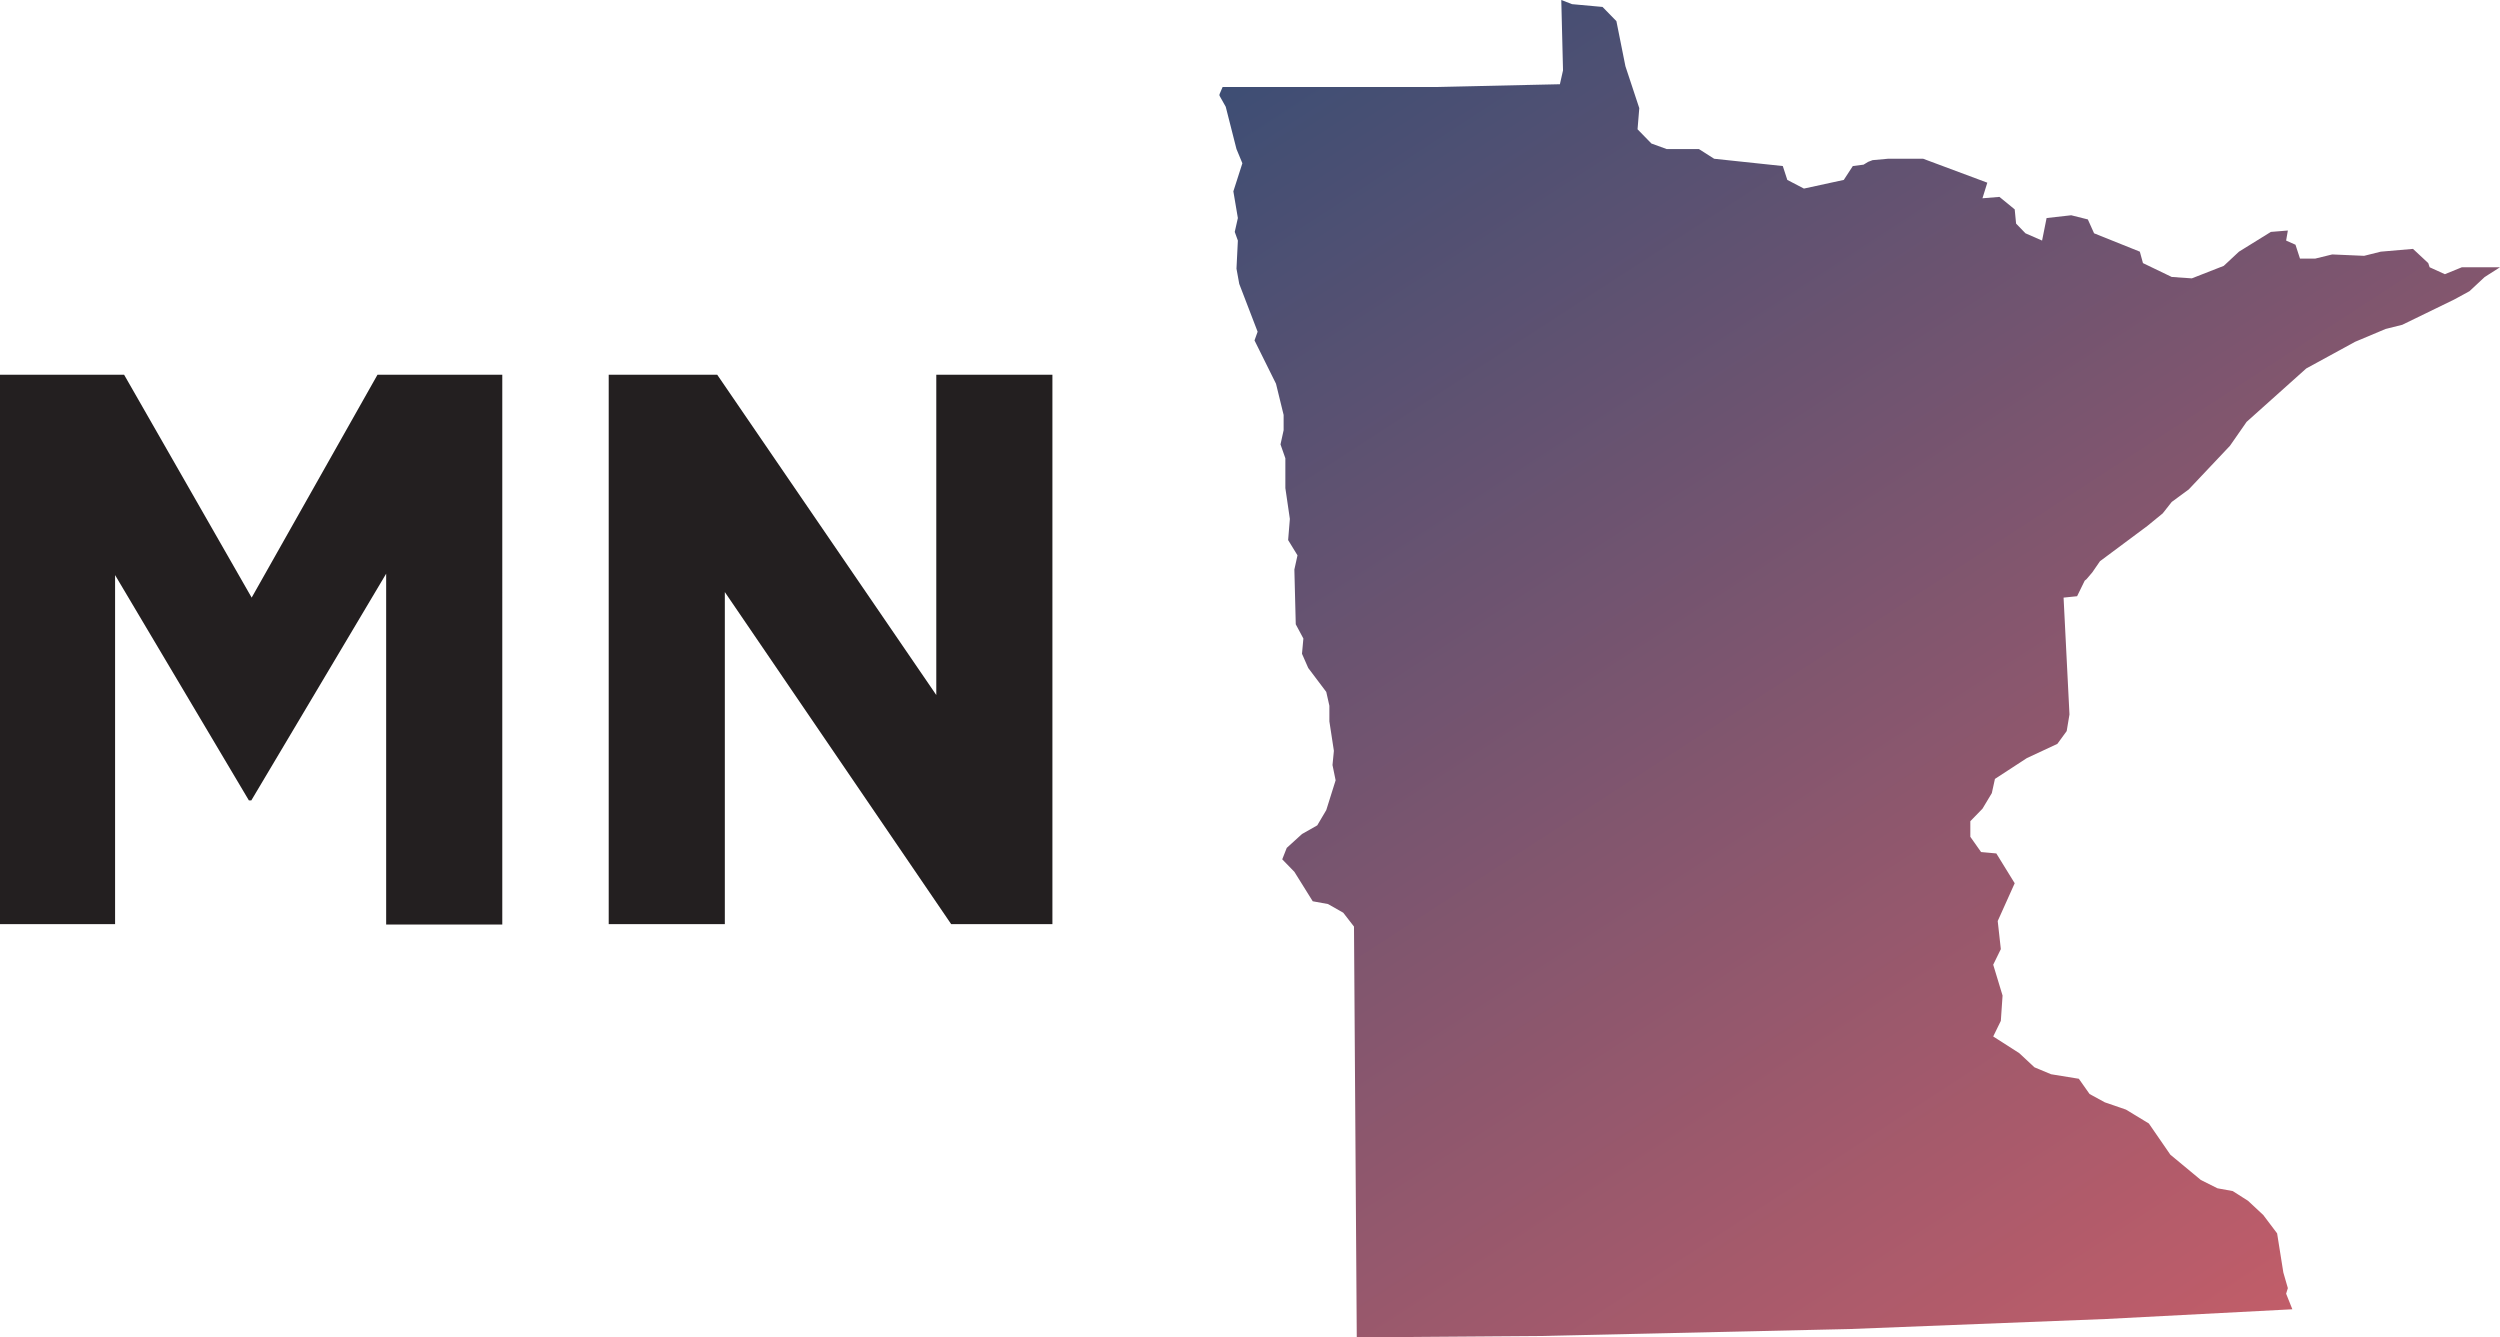
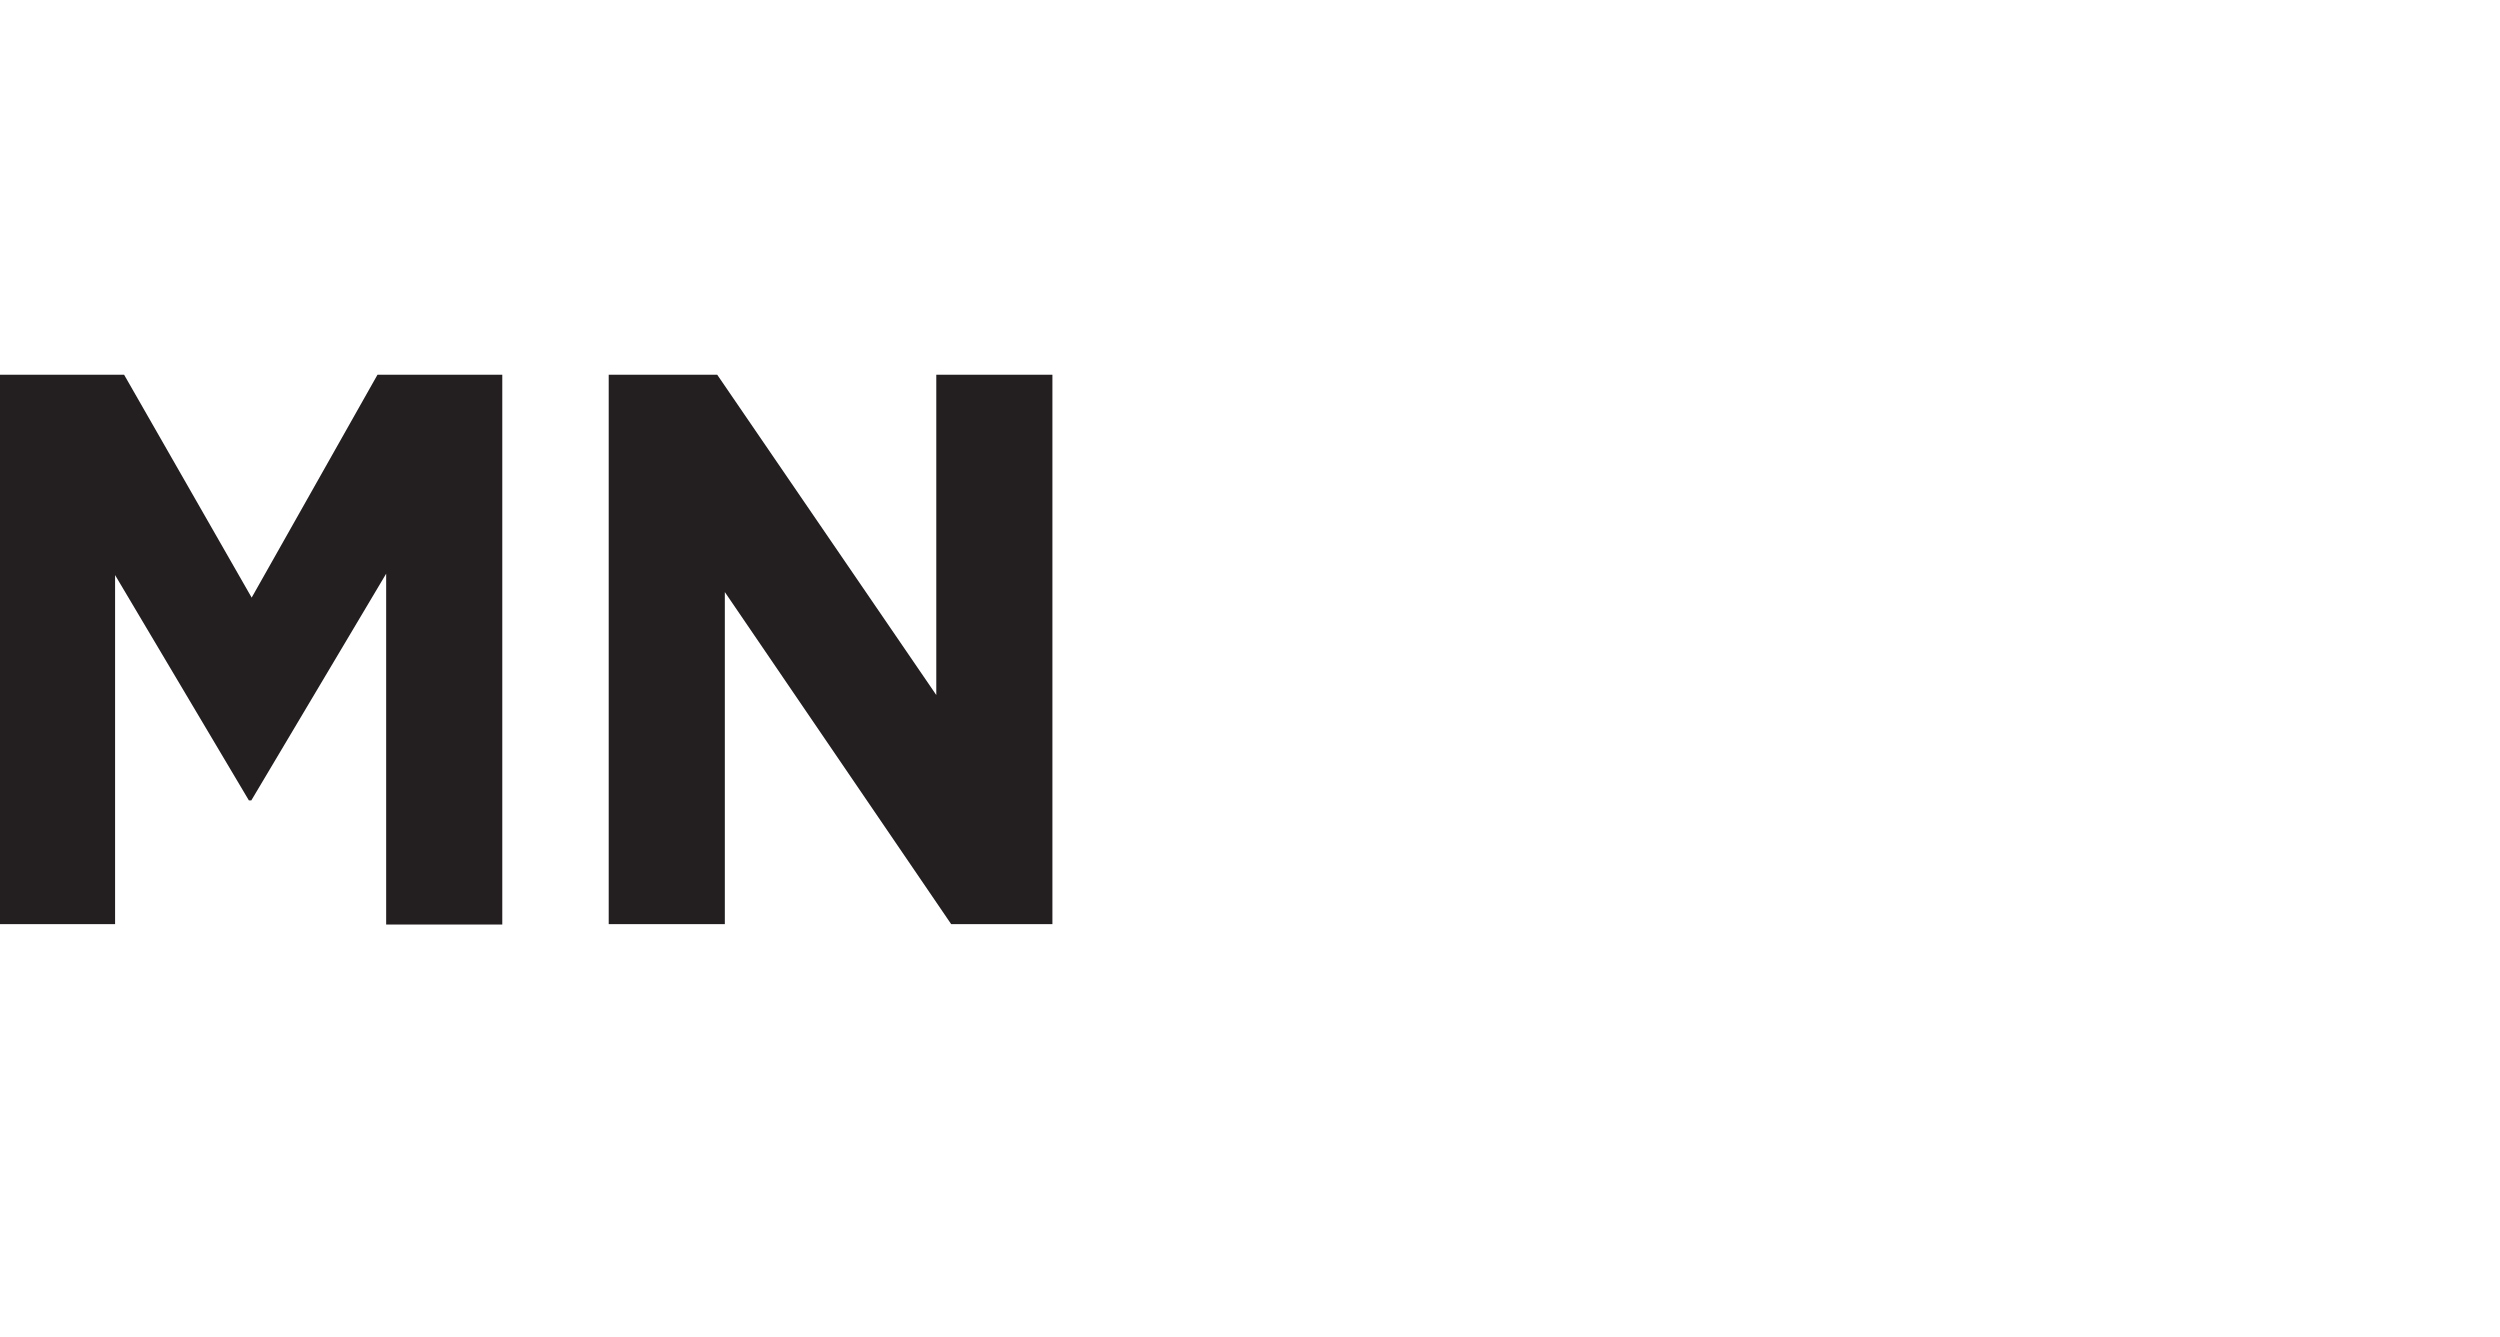
<svg xmlns="http://www.w3.org/2000/svg" viewBox="0 0 72.12 38.58">
  <title>Minnesota State Map</title>
  <defs>
    <style>.e{fill:url(#d);}.f{fill:#231f20;}</style>
    <linearGradient id="d" x1="40.17" y1="-.67" x2="65.43" y2="38.23" gradientTransform="matrix(1, 0, 0, 1, 0, 0)" gradientUnits="userSpaceOnUse">
      <stop offset="0" stop-color="#3e4e74" />
      <stop offset="1" stop-color="#c15d69" />
    </linearGradient>
  </defs>
  <g id="a" />
  <g id="b">
    <g id="c">
-       <polygon class="e" points="35.27 2.51 41.39 2.51 45 2.43 45.09 2.03 45.04 0 45.35 .12 46.23 .2 46.63 .61 46.89 1.91 47.29 3.12 47.24 3.73 47.64 4.14 48.08 4.3 49.01 4.3 49.45 4.58 51.43 4.79 51.56 5.19 52.04 5.44 53.19 5.19 53.45 4.79 53.76 4.75 53.89 4.67 54.02 4.62 54.46 4.58 55.48 4.58 57.33 5.27 57.19 5.72 57.68 5.68 58.12 6.04 58.16 6.45 58.43 6.73 58.91 6.94 59.04 6.29 59.75 6.21 60.23 6.33 60.41 6.73 61.73 7.26 61.82 7.59 62.65 7.99 63.23 8.03 64.15 7.67 64.59 7.26 65.51 6.69 66 6.65 65.95 6.94 66.22 7.06 66.35 7.46 66.79 7.46 67.28 7.34 68.2 7.38 68.68 7.26 69.61 7.18 70.05 7.59 70.09 7.71 70.53 7.91 71.02 7.71 72.12 7.71 71.68 7.99 71.24 8.4 70.8 8.64 69.3 9.37 68.82 9.49 67.94 9.86 66.53 10.63 64.81 12.17 64.33 12.86 63.14 14.12 62.65 14.48 62.39 14.81 61.95 15.17 60.58 16.19 60.36 16.51 60.19 16.71 60.14 16.75 59.92 17.2 59.53 17.24 59.7 20.61 59.62 21.09 59.35 21.46 58.47 21.87 57.55 22.47 57.46 22.88 57.19 23.33 56.84 23.69 56.84 24.14 57.15 24.58 57.59 24.62 58.12 25.48 57.63 26.57 57.72 27.38 57.5 27.83 57.77 28.72 57.72 29.45 57.5 29.9 58.25 30.38 58.69 30.79 59.17 30.99 59.97 31.12 60.28 31.56 60.72 31.8 61.33 32.01 61.99 32.41 62.61 33.31 63.49 34.04 63.97 34.28 64.41 34.36 64.85 34.64 65.29 35.05 65.69 35.58 65.87 36.71 66 37.16 65.95 37.32 66.13 37.77 60.76 38.05 53.36 38.34 44.47 38.54 39.14 38.58 39.06 26.73 38.75 26.33 38.31 26.08 37.87 26 37.34 25.15 36.99 24.79 37.12 24.46 37.56 24.06 38 23.81 38.26 23.37 38.53 22.51 38.44 22.07 38.48 21.66 38.35 20.81 38.35 20.36 38.26 19.96 37.74 19.27 37.56 18.86 37.6 18.42 37.38 18.01 37.34 16.43 37.43 16.02 37.16 15.58 37.21 14.97 37.08 14.08 37.08 13.22 36.94 12.82 37.03 12.41 37.03 11.97 36.81 11.07 36.19 9.82 36.28 9.57 35.75 8.19 35.67 7.75 35.71 6.94 35.62 6.69 35.71 6.29 35.58 5.52 35.84 4.71 35.67 4.3 35.36 3.08 35.18 2.76 35.18 2.72 35.27 2.51 35.27 2.51" />
      <path class="f" d="M0,26.66H3.32v-10.07l3.86,6.5h.07l3.89-6.54v10.12h3.35V10.81h-3.6l-3.63,6.43-3.68-6.43H0v15.85H0Zm17.56,0h3.35v-9.58l6.53,9.58h2.92V10.81h-3.35v9.24l-6.32-9.24h-3.13v15.85h0Z" />
    </g>
  </g>
</svg>